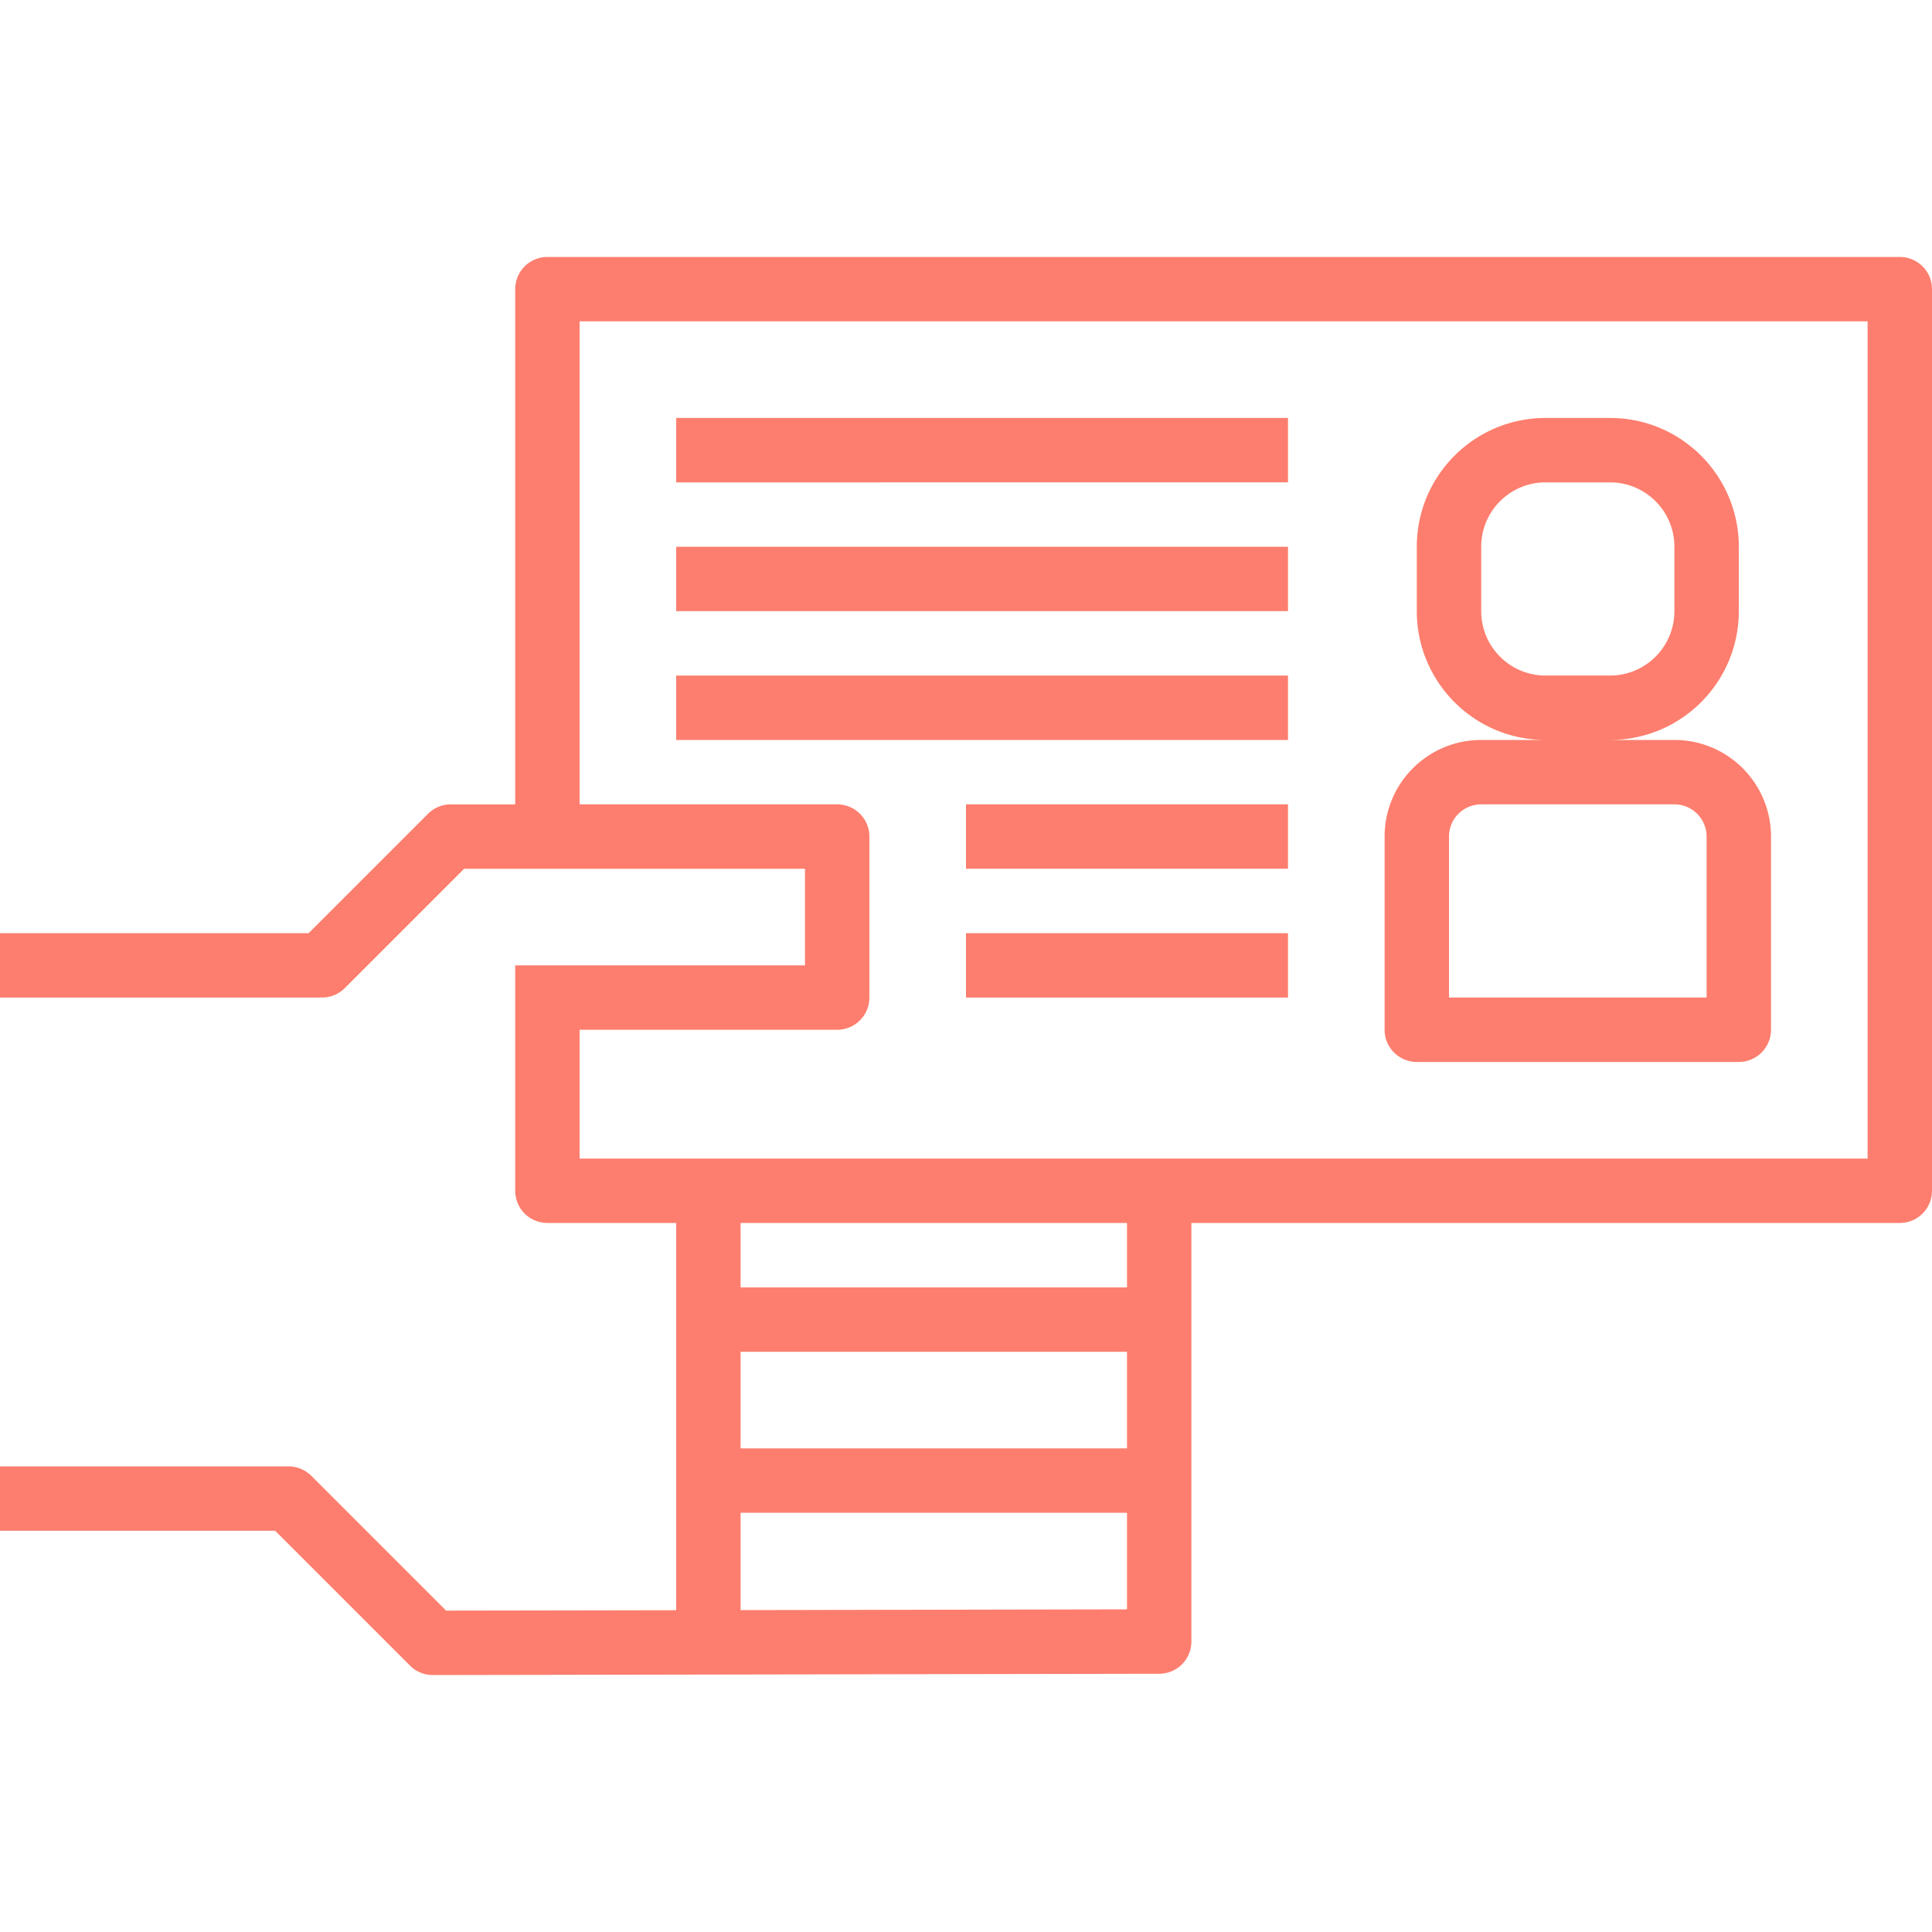
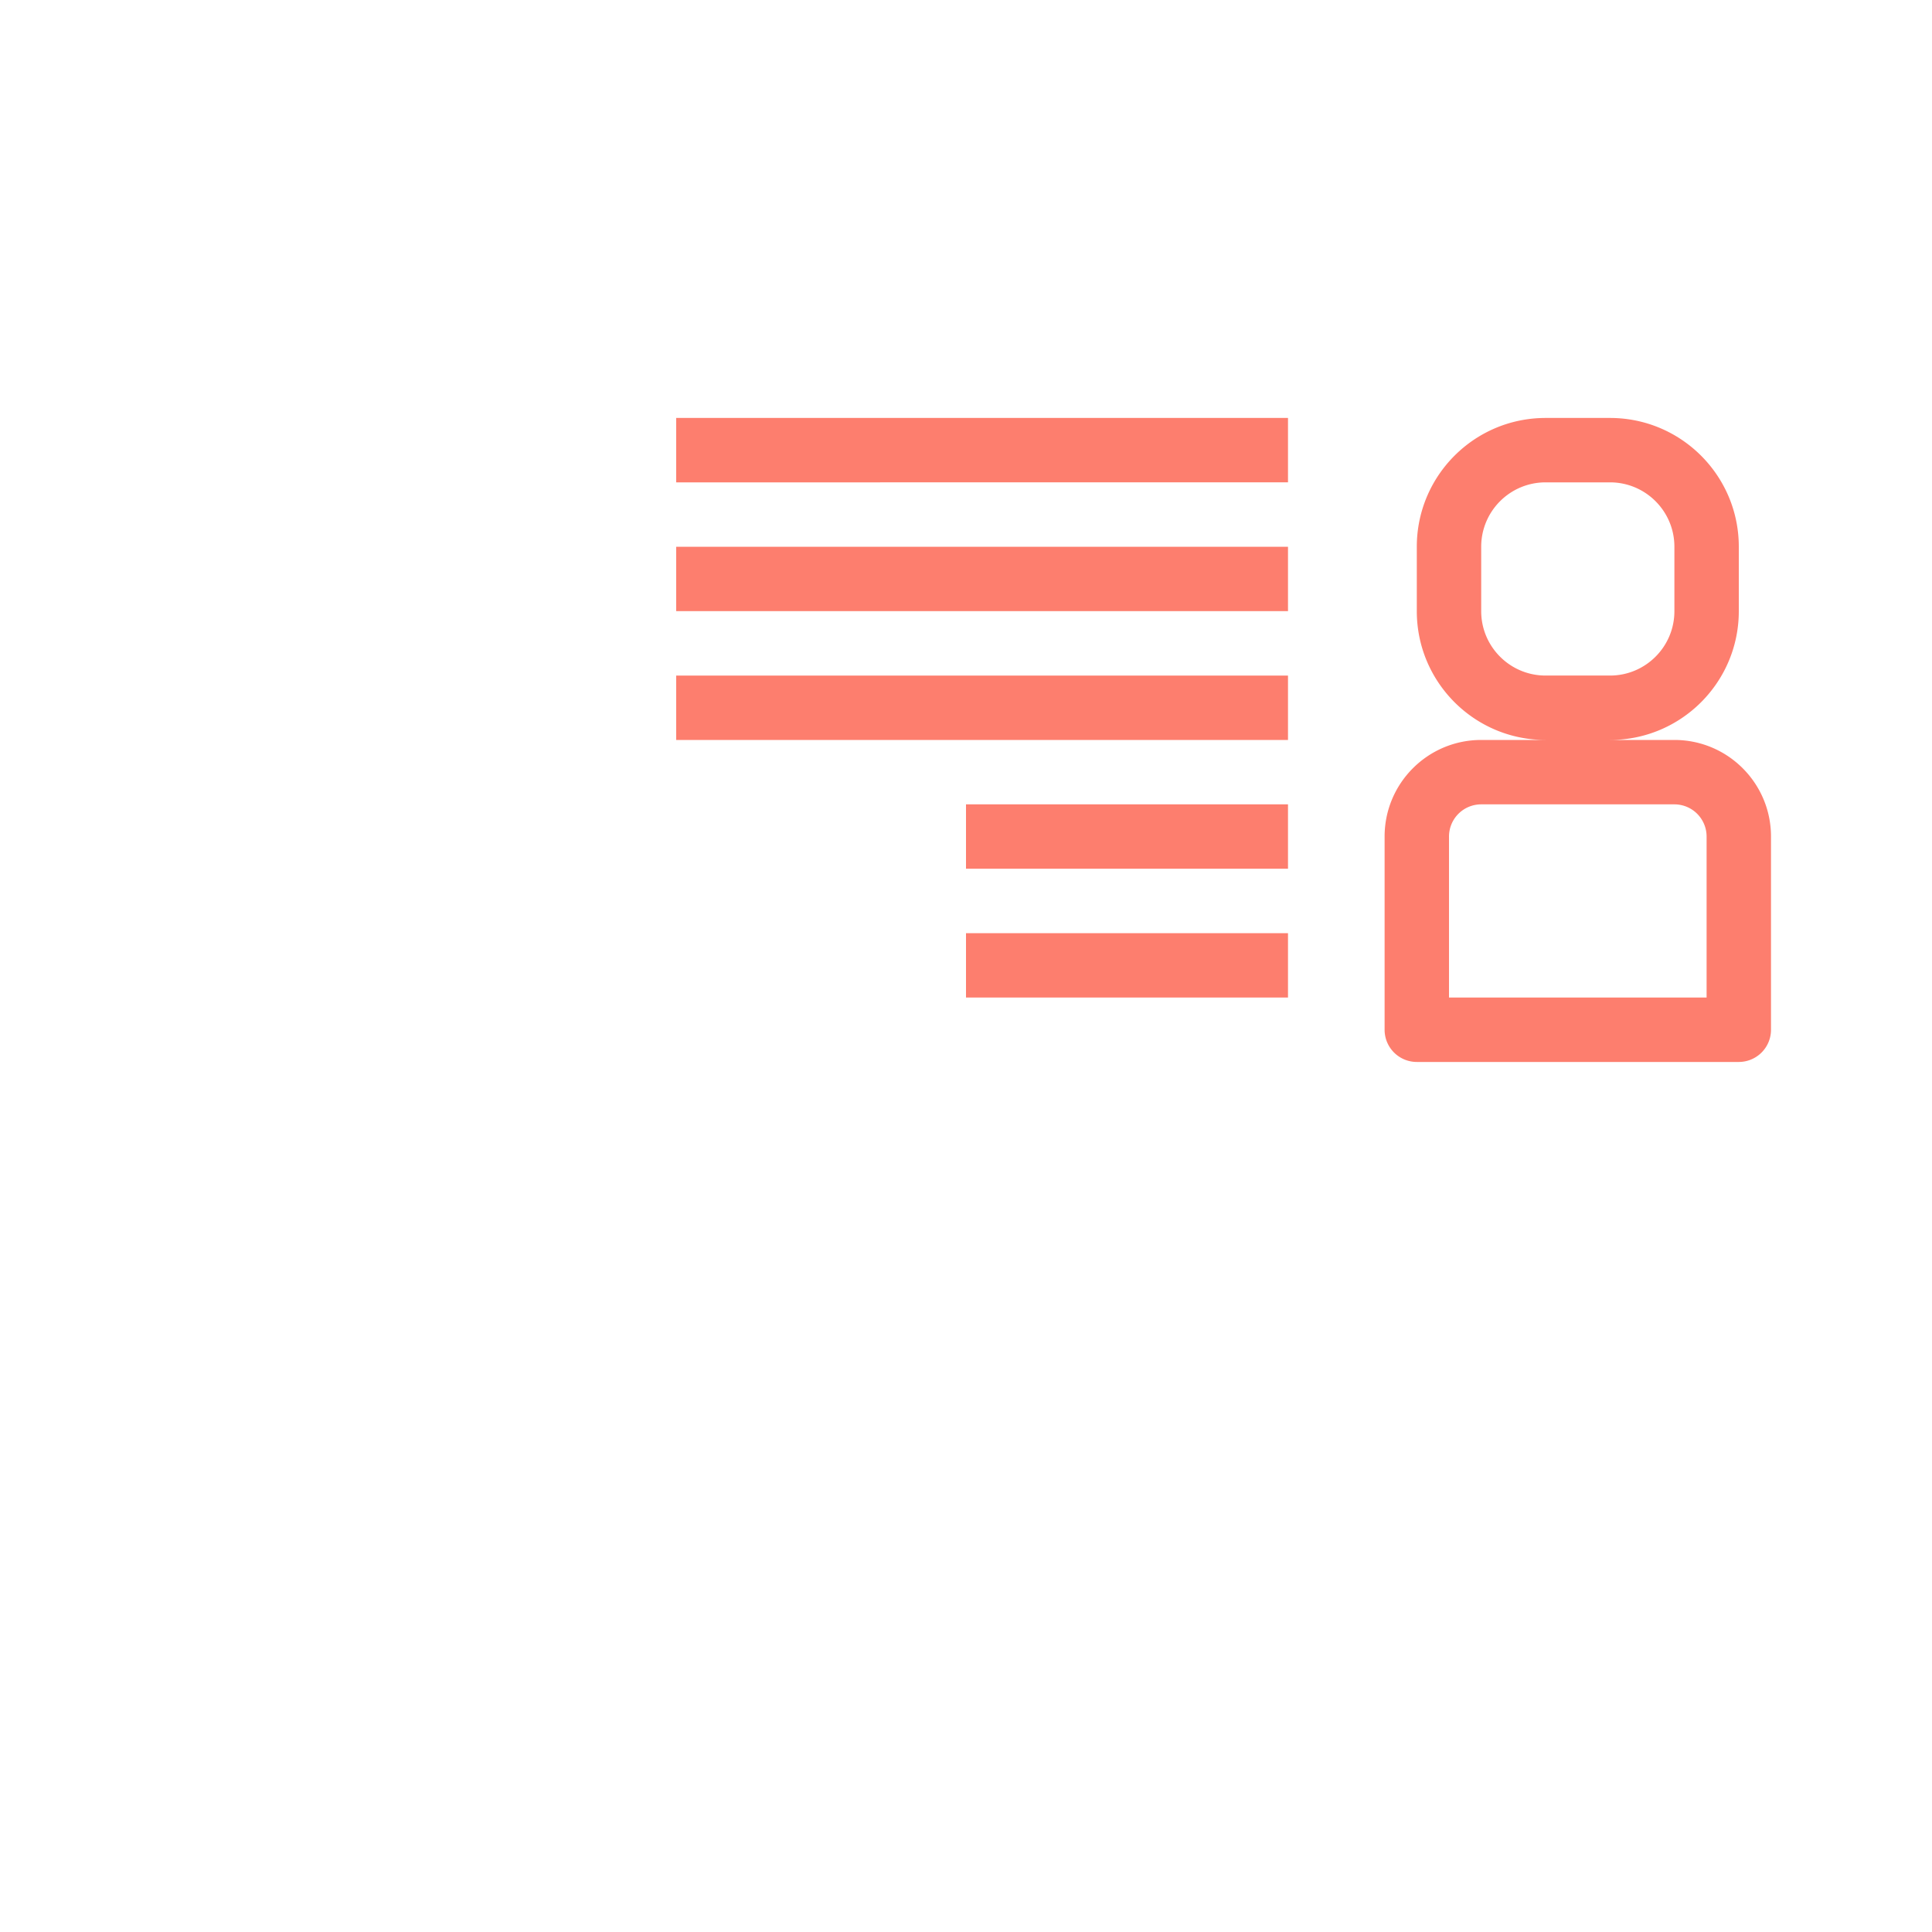
<svg xmlns="http://www.w3.org/2000/svg" version="1.1" width="512" height="512" x="0" y="0" viewBox="0 0 480 480" style="enable-background:new 0 0 512 512" xml:space="preserve" class="">
  <g>
    <path d="M416 183.84h-16c17.673 0 32-14.327 32-32v-16c0-17.673-14.327-32-32-32h-16c-17.673 0-32 14.327-32 32v16c0 17.673 14.327 32 32 32h-16c-13.255 0-24 10.745-24 24v48a8 8 0 0 0 8 8h80a8 8 0 0 0 8-8v-48c0-13.255-10.745-24-24-24zm-48-32v-16c0-8.837 7.163-16 16-16h16c8.837 0 16 7.163 16 16v16c0 8.837-7.163 16-16 16h-16c-8.837 0-16-7.163-16-16zm56 96h-64v-40a8 8 0 0 1 8-8h48a8 8 0 0 1 8 8v40z" fill="#fd7e6e" opacity="1" data-original="#000000" />
-     <path d="M472 63.84H136a8 8 0 0 0-8 8v128h-16a8 8 0 0 0-5.656 2.344L76.688 231.84H0v16h80a8 8 0 0 0 5.656-2.344l29.656-29.656H200v24h-72v56a8 8 0 0 0 8 8h32v96.216l-57.168.096-33.496-33.488a8 8 0 0 0-5.656-2.344H0v16h68.368l33.496 33.496a8 8 0 0 0 5.656 2.344l180.48-.32a8 8 0 0 0 8-8v-104h176a8 8 0 0 0 8-8v-224a8 8 0 0 0-8-8zm-192 336-96 .184V375.84h96v24zm0-40h-96v-24h96v24zm0-40h-96v-16h96v16zm184-32H144v-32h64a8 8 0 0 0 8-8v-40a8 8 0 0 0-8-8h-64v-120h320v208z" fill="#fd7e6e" opacity="1" data-original="#000000" />
    <path d="M168 103.84h152v16H168zM168 135.84h152v16H168zM168 167.84h152v16H168zM240 199.84h80v16h-80zM240 231.84h80v16h-80z" fill="#fd7e6e" opacity="1" data-original="#000000" />
  </g>
</svg>